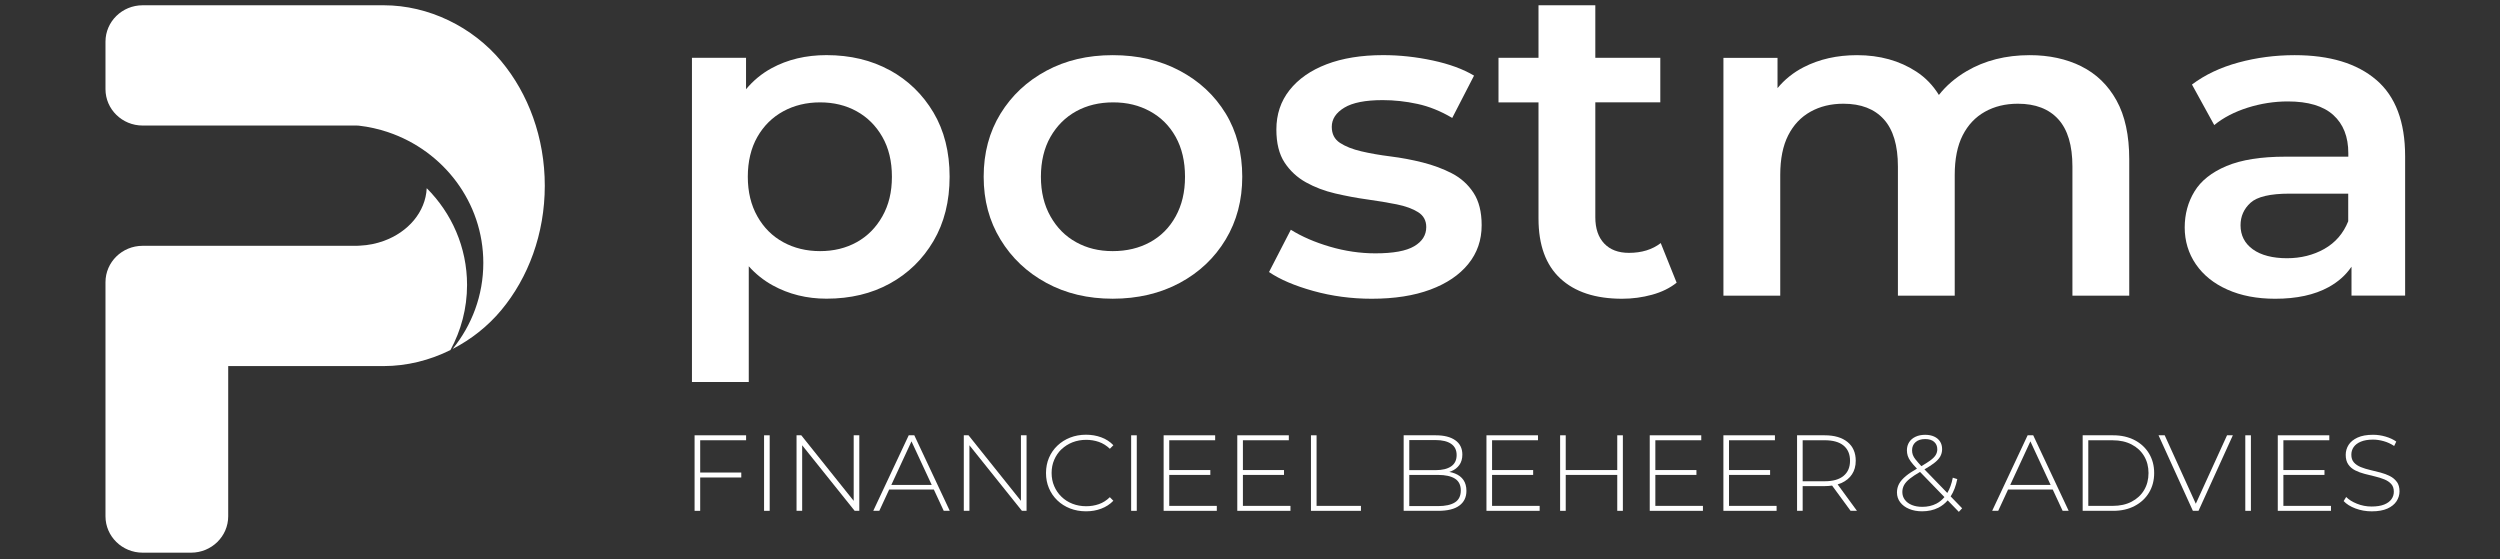
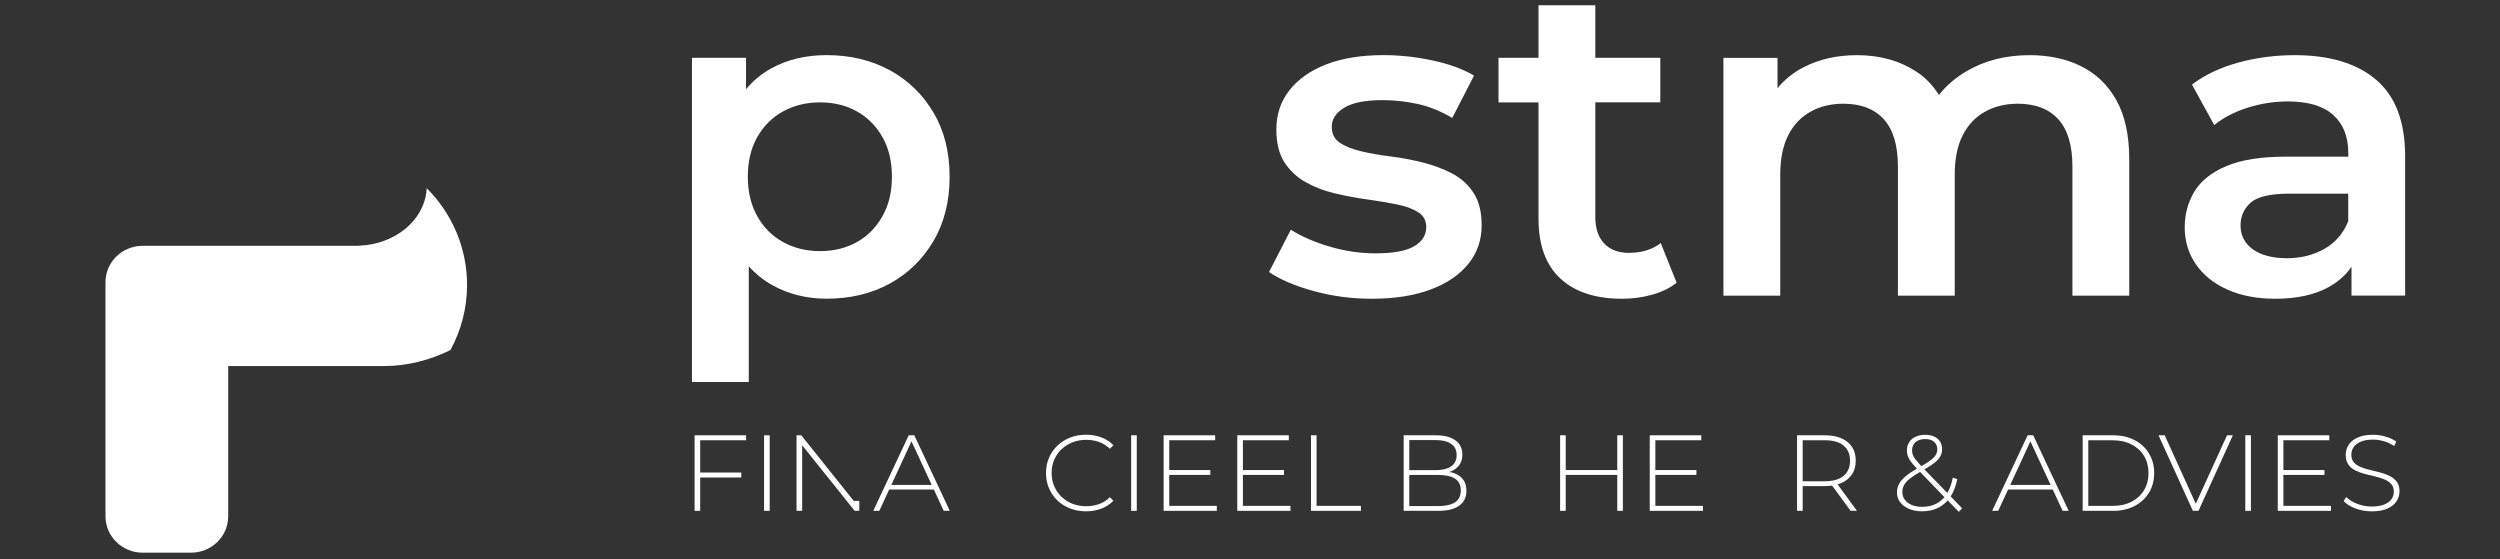
<svg xmlns="http://www.w3.org/2000/svg" width="237" height="53" viewBox="0 0 237 53" fill="none">
  <rect x="0" y="0" width="237" height="53" fill="#333333" stroke="none" />
-   <path d="M47.524 5.809C44.806 2.541 40.631 0.5 36.382 0.5H13.521C11.578 0.5 10 2.047 10 3.951V8.451C10 10.357 11.578 11.901 13.521 11.901H33.81C33.879 11.901 33.944 11.907 34.01 11.911C34.978 12.02 35.912 12.234 36.805 12.536C42.048 14.309 45.818 19.184 45.818 24.926C45.818 28.01 44.728 30.841 42.91 33.081C44.669 32.175 46.257 30.921 47.524 29.398C50.077 26.329 51.646 22.177 51.646 17.604C51.646 13.03 50.077 8.878 47.524 5.809Z" fill="white" />
  <path d="M40.454 17.838C40.345 20.093 38.698 22 36.382 22.839C35.681 23.092 34.925 23.251 34.128 23.287C34.022 23.293 33.919 23.303 33.813 23.303H13.521C11.575 23.303 10 24.849 10 26.753V48.943C10 50.849 11.578 52.393 13.521 52.393H18.113C20.059 52.393 21.634 50.846 21.634 48.943V34.704H36.379C38.57 34.704 40.74 34.158 42.702 33.184C43.704 31.345 44.277 29.243 44.277 27.012C44.277 23.44 42.817 20.203 40.451 17.838H40.454Z" fill="white" />
  <path d="M84.357 6.663C82.62 5.708 80.615 5.226 78.349 5.226C76.397 5.226 74.659 5.641 73.137 6.471C72.212 6.974 71.409 7.639 70.724 8.46V5.479H65.597V36.211H70.983V25.243C71.639 25.975 72.393 26.579 73.246 27.049C74.781 27.894 76.484 28.315 78.352 28.315C80.621 28.315 82.623 27.836 84.36 26.878C86.097 25.923 87.477 24.578 88.495 22.848C89.513 21.118 90.023 19.083 90.023 16.749C90.023 14.415 89.513 12.386 88.495 10.669C87.474 8.951 86.097 7.615 84.36 6.657L84.357 6.663ZM83.647 20.511C83.043 21.582 82.231 22.396 81.213 22.961C80.192 23.525 79.037 23.806 77.745 23.806C76.453 23.806 75.288 23.525 74.255 22.961C73.221 22.399 72.402 21.582 71.798 20.511C71.194 19.443 70.892 18.189 70.892 16.755C70.892 15.321 71.194 14.034 71.798 12.978C72.402 11.923 73.221 11.114 74.255 10.55C75.288 9.988 76.453 9.705 77.745 9.705C79.037 9.705 80.192 9.985 81.213 10.55C82.231 11.114 83.043 11.923 83.647 12.978C84.251 14.034 84.553 15.294 84.553 16.755C84.553 18.217 84.251 19.443 83.647 20.511Z" fill="white" />
-   <path d="M111.841 6.706C109.989 5.72 107.872 5.229 105.487 5.229C103.102 5.229 101.035 5.72 99.198 6.706C97.361 7.691 95.91 9.049 94.846 10.779C93.784 12.508 93.252 14.501 93.252 16.752C93.252 19.004 93.784 20.96 94.846 22.705C95.907 24.45 97.358 25.823 99.198 26.82C101.035 27.821 103.133 28.318 105.487 28.318C107.841 28.318 109.989 27.818 111.841 26.82C113.693 25.823 115.144 24.45 116.193 22.705C117.243 20.96 117.766 18.977 117.766 16.752C117.766 14.528 117.243 12.475 116.193 10.757C115.144 9.04 113.697 7.691 111.841 6.706ZM111.455 20.511C110.867 21.582 110.054 22.397 109.02 22.961C107.987 23.525 106.81 23.806 105.487 23.806C104.164 23.806 103.037 23.525 102.019 22.961C100.998 22.4 100.188 21.582 99.584 20.511C98.98 19.443 98.678 18.189 98.678 16.755C98.678 15.322 98.98 14.034 99.584 12.978C100.188 11.923 100.998 11.114 102.019 10.55C103.037 9.988 104.207 9.705 105.53 9.705C106.854 9.705 107.987 9.985 109.02 10.55C110.054 11.114 110.867 11.923 111.455 12.978C112.043 14.034 112.339 15.294 112.339 16.755C112.339 18.217 112.043 19.443 111.455 20.511Z" fill="white" />
  <path d="M137.644 16.435C136.797 15.999 135.869 15.654 134.867 15.401C133.861 15.147 132.849 14.958 131.828 14.83C130.807 14.702 129.882 14.54 129.051 14.345C128.217 14.15 127.544 13.881 127.028 13.543C126.511 13.204 126.252 12.698 126.252 12.023C126.252 11.291 126.648 10.687 127.439 10.208C128.229 9.729 129.44 9.491 131.078 9.491C132.171 9.491 133.267 9.61 134.375 9.851C135.48 10.089 136.579 10.534 137.672 11.181L139.739 7.169C138.705 6.55 137.398 6.071 135.819 5.732C134.241 5.394 132.675 5.226 131.125 5.226C129.057 5.226 127.27 5.516 125.76 6.092C124.254 6.669 123.083 7.487 122.249 8.542C121.414 9.598 121 10.843 121 12.28C121 13.573 121.259 14.617 121.775 15.404C122.292 16.191 122.968 16.819 123.799 17.283C124.63 17.747 125.558 18.101 126.576 18.339C127.594 18.577 128.615 18.769 129.633 18.909C130.651 19.05 131.579 19.205 132.41 19.373C133.242 19.541 133.917 19.788 134.434 20.111C134.951 20.435 135.209 20.908 135.209 21.527C135.209 22.287 134.829 22.894 134.067 23.342C133.307 23.794 132.077 24.017 130.384 24.017C128.948 24.017 127.51 23.806 126.075 23.385C124.64 22.964 123.404 22.427 122.37 21.78L120.303 25.789C121.337 26.494 122.737 27.092 124.503 27.583C126.268 28.074 128.114 28.321 130.038 28.321C132.192 28.321 134.045 28.032 135.595 27.455C137.146 26.878 138.344 26.07 139.191 25.026C140.038 23.986 140.461 22.763 140.461 21.353C140.461 20.087 140.203 19.059 139.686 18.272C139.169 17.485 138.487 16.871 137.641 16.435H137.644Z" fill="white" />
  <path d="M154.424 23.971C153.419 23.971 152.637 23.675 152.077 23.083C151.517 22.491 151.236 21.661 151.236 20.593V9.702H157.397V5.479H151.236V0.5H145.85V5.482H142.058V9.705H145.85V20.721C145.85 23.226 146.538 25.118 147.918 26.399C149.297 27.681 151.249 28.321 153.777 28.321C154.754 28.321 155.701 28.193 156.619 27.94C157.538 27.687 158.313 27.305 158.945 26.799L157.438 23.043C156.635 23.663 155.629 23.971 154.421 23.971H154.424Z" fill="white" />
  <path d="M197.31 6.285C195.887 5.583 194.258 5.229 192.419 5.229C190.149 5.229 188.153 5.735 186.432 6.748C185.373 7.371 184.498 8.124 183.807 9.003C183.256 8.106 182.55 7.365 181.672 6.791C180.078 5.751 178.203 5.229 176.049 5.229C174.153 5.229 172.466 5.61 170.987 6.37C170.006 6.873 169.181 7.539 168.509 8.353V5.485H163.381V28.029H168.767V16.588C168.767 15.068 169.019 13.814 169.521 12.829C170.022 11.843 170.725 11.099 171.631 10.592C172.537 10.086 173.577 9.833 174.754 9.833C176.42 9.833 177.696 10.324 178.586 11.309C179.477 12.295 179.922 13.787 179.922 15.785V28.029H185.308V16.588C185.308 15.068 185.56 13.814 186.061 12.829C186.563 11.843 187.266 11.099 188.172 10.592C189.078 10.086 190.118 9.833 191.295 9.833C192.96 9.833 194.237 10.324 195.13 11.309C196.021 12.295 196.466 13.787 196.466 15.785V28.029H201.852V15.111C201.852 12.832 201.45 10.968 200.644 9.519C199.841 8.069 198.726 6.992 197.306 6.288L197.31 6.285Z" fill="white" />
  <path d="M225.267 7.572C223.442 6.01 220.864 5.229 217.533 5.229C215.696 5.229 213.922 5.461 212.213 5.925C210.504 6.388 209.031 7.087 207.798 8.014L209.909 11.856C210.771 11.154 211.827 10.605 213.075 10.208C214.324 9.815 215.594 9.616 216.889 9.616C218.813 9.616 220.248 10.046 221.198 10.904C222.144 11.761 222.62 12.966 222.62 14.513V14.852H216.674C214.348 14.852 212.48 15.148 211.073 15.739C209.666 16.331 208.654 17.134 208.038 18.147C207.421 19.16 207.11 20.301 207.11 21.567C207.11 22.833 207.462 24.023 208.166 25.048C208.869 26.076 209.865 26.878 211.16 27.455C212.452 28.032 213.959 28.322 215.684 28.322C217.723 28.322 219.411 27.955 220.746 27.223C221.668 26.717 222.39 26.07 222.922 25.283V28.026H228.006V14.812C228.006 11.547 227.094 9.134 225.27 7.572H225.267ZM220.354 23.593C219.305 24.184 218.122 24.48 216.799 24.48C215.475 24.48 214.342 24.2 213.567 23.635C212.792 23.074 212.403 22.311 212.403 21.356C212.403 20.511 212.717 19.8 213.349 19.224C213.981 18.647 215.217 18.357 217.054 18.357H222.611V20.975C222.15 22.128 221.397 23.001 220.351 23.593H220.354Z" fill="white" />
  <path d="M65.846 48.427H66.378V45.266H70.273V44.796H66.378V41.736H70.73V41.266H65.846V48.427Z" fill="white" />
  <path d="M72.966 41.266H72.433V48.427H72.966V41.266Z" fill="white" />
-   <path d="M80.93 47.481L75.961 41.266H75.512V48.427H76.045V42.212L81.023 48.427H81.462V41.266H80.93V47.481Z" fill="white" />
+   <path d="M80.93 47.481L75.961 41.266H75.512V48.427H76.045V42.212L81.023 48.427H81.462V41.266V47.481Z" fill="white" />
  <path d="M86.147 41.266L82.785 48.427H83.358L84.292 46.41H88.529L89.466 48.427H90.039L86.677 41.266H86.144H86.147ZM84.497 45.971L86.409 41.84L88.327 45.971H84.497Z" fill="white" />
-   <path d="M96.785 47.481L91.817 41.266H91.368V48.427H91.901V42.212L96.879 48.427H97.318V41.266H96.785V47.481Z" fill="white" />
  <path d="M100.63 42.596C100.926 42.309 101.275 42.09 101.673 41.931C102.075 41.776 102.507 41.696 102.971 41.696C103.395 41.696 103.796 41.763 104.176 41.895C104.556 42.029 104.902 42.245 105.216 42.544L105.549 42.206C105.228 41.87 104.846 41.623 104.397 41.458C103.949 41.294 103.466 41.211 102.953 41.211C102.411 41.211 101.91 41.303 101.449 41.483C100.988 41.663 100.587 41.919 100.244 42.245C99.898 42.572 99.634 42.956 99.444 43.396C99.257 43.835 99.161 44.317 99.161 44.842C99.161 45.367 99.254 45.849 99.444 46.288C99.631 46.727 99.895 47.112 100.238 47.438C100.577 47.765 100.982 48.021 101.443 48.201C101.907 48.381 102.408 48.472 102.95 48.472C103.491 48.472 103.946 48.39 104.394 48.222C104.842 48.054 105.228 47.804 105.546 47.472L105.213 47.133C104.898 47.441 104.553 47.661 104.173 47.792C103.793 47.926 103.392 47.99 102.968 47.99C102.501 47.99 102.068 47.911 101.67 47.755C101.268 47.6 100.923 47.377 100.627 47.09C100.331 46.803 100.101 46.471 99.939 46.087C99.774 45.705 99.693 45.287 99.693 44.839C99.693 44.39 99.774 43.972 99.939 43.591C100.101 43.209 100.331 42.874 100.627 42.587L100.63 42.596Z" fill="white" />
  <path d="M107.766 41.266H107.233V48.427H107.766V41.266Z" fill="white" />
  <path d="M110.845 45.022H114.739V44.561H110.845V41.736H115.197V41.266H110.312V48.427H115.353V47.957H110.845V45.022Z" fill="white" />
  <path d="M117.828 45.022H121.723V44.561H117.828V41.736H122.18V41.266H117.295V48.427H122.336V47.957H117.828V45.022Z" fill="white" />
  <path d="M124.811 41.266H124.279V48.427H129.017V47.957H124.811V41.266Z" fill="white" />
  <path d="M137.93 44.888C137.768 44.82 137.588 44.775 137.395 44.738C137.454 44.72 137.513 44.702 137.569 44.677C137.899 44.543 138.157 44.344 138.347 44.079C138.537 43.814 138.631 43.487 138.631 43.097C138.631 42.505 138.407 42.05 137.961 41.736C137.516 41.422 136.9 41.266 136.115 41.266H133.067V48.427H136.324C137.23 48.427 137.902 48.262 138.347 47.929C138.793 47.6 139.017 47.133 139.017 46.532C139.017 46.123 138.923 45.782 138.74 45.51C138.556 45.238 138.285 45.028 137.93 44.888ZM136.093 41.718C136.725 41.718 137.217 41.837 137.566 42.075C137.915 42.313 138.089 42.666 138.089 43.139C138.089 43.612 137.915 43.975 137.566 44.213C137.217 44.451 136.728 44.57 136.093 44.57H133.6V41.718H136.093ZM137.93 47.624C137.563 47.859 137.024 47.978 136.324 47.978H133.6V45.022H136.324C137.027 45.022 137.563 45.141 137.93 45.376C138.298 45.611 138.484 45.983 138.484 46.495C138.484 47.008 138.301 47.389 137.93 47.624Z" fill="white" />
-   <path d="M141.448 45.022H145.343V44.561H141.448V41.736H145.801V41.266H140.916V48.427H145.959V47.957H141.448V45.022Z" fill="white" />
  <path d="M153.316 44.561H148.431V41.266H147.899V48.427H148.431V45.022H153.316V48.427H153.848V41.266H153.316V44.561Z" fill="white" />
  <path d="M156.927 45.022H160.822V44.561H156.927V41.736H161.28V41.266H156.395V48.427H161.438V47.957H156.927V45.022Z" fill="white" />
-   <path d="M163.91 45.022H167.805V44.561H163.91V41.736H168.263V41.266H163.378V48.427H168.421V47.957H163.91V45.022Z" fill="white" />
  <path d="M174.558 45.794C174.997 45.598 175.333 45.324 175.57 44.964C175.806 44.607 175.924 44.177 175.924 43.679C175.924 42.917 175.663 42.322 175.143 41.901C174.62 41.477 173.901 41.266 172.982 41.266H170.361V48.427H170.893V46.084H172.982C173.232 46.084 173.462 46.062 173.683 46.032L175.436 48.427H176.04L174.209 45.922C174.33 45.885 174.449 45.843 174.558 45.794ZM170.893 45.623V41.736H172.982C173.77 41.736 174.365 41.904 174.773 42.242C175.18 42.581 175.383 43.06 175.383 43.679C175.383 44.299 175.18 44.772 174.773 45.11C174.365 45.452 173.77 45.623 172.982 45.623H170.893Z" fill="white" />
  <path d="M185.551 45.418L185.124 45.284C185.015 45.861 184.838 46.34 184.604 46.733L182.437 44.497C182.795 44.289 183.091 44.1 183.318 43.929C183.605 43.716 183.807 43.499 183.929 43.286C184.05 43.072 184.112 42.837 184.112 42.584C184.112 42.297 184.047 42.053 183.913 41.852C183.782 41.65 183.596 41.495 183.356 41.385C183.116 41.275 182.833 41.22 182.506 41.22C182.157 41.22 181.852 41.281 181.594 41.403C181.332 41.525 181.13 41.696 180.99 41.916C180.85 42.136 180.775 42.389 180.775 42.682C180.775 42.865 180.8 43.042 180.853 43.209C180.906 43.377 180.999 43.557 181.139 43.746C181.279 43.939 181.469 44.158 181.712 44.411L181.728 44.427C181.301 44.671 180.949 44.903 180.685 45.122C180.383 45.373 180.165 45.62 180.031 45.87C179.9 46.12 179.832 46.389 179.832 46.681C179.832 47.035 179.934 47.349 180.14 47.618C180.345 47.886 180.625 48.097 180.987 48.246C181.345 48.396 181.752 48.472 182.213 48.472C182.789 48.472 183.306 48.359 183.757 48.131C184.094 47.96 184.389 47.728 184.642 47.435L185.697 48.524L186.011 48.185L184.922 47.06C185.211 46.614 185.423 46.065 185.551 45.412V45.418ZM181.6 43.572C181.472 43.405 181.382 43.252 181.335 43.118C181.286 42.981 181.264 42.837 181.264 42.688C181.264 42.367 181.373 42.111 181.594 41.916C181.812 41.721 182.117 41.623 182.506 41.623C182.873 41.623 183.16 41.711 183.356 41.888C183.555 42.065 183.655 42.3 183.655 42.593C183.655 42.791 183.602 42.974 183.499 43.145C183.393 43.316 183.213 43.493 182.957 43.676C182.749 43.826 182.478 43.997 182.145 44.192C181.914 43.945 181.737 43.737 181.606 43.569L181.6 43.572ZM183.568 47.746C183.178 47.947 182.733 48.048 182.232 48.048C181.855 48.048 181.528 47.99 181.245 47.874C180.962 47.758 180.741 47.594 180.582 47.383C180.423 47.173 180.342 46.925 180.342 46.648C180.342 46.41 180.395 46.19 180.504 45.989C180.613 45.788 180.797 45.58 181.061 45.37C181.301 45.18 181.622 44.967 182.02 44.738L184.333 47.124C184.112 47.389 183.857 47.597 183.568 47.746Z" fill="white" />
  <path d="M192.219 41.266L188.857 48.427H189.43L190.364 46.41H194.601L195.538 48.427H196.111L192.749 41.266H192.216H192.219ZM190.569 45.971L192.481 41.84L194.399 45.971H190.569Z" fill="white" />
  <path d="M202.365 41.727C201.78 41.419 201.101 41.266 200.329 41.266H197.437V48.427H200.329C201.101 48.427 201.78 48.274 202.365 47.966C202.951 47.658 203.405 47.237 203.729 46.697C204.053 46.157 204.215 45.541 204.215 44.845C204.215 44.149 204.053 43.533 203.729 42.993C203.405 42.456 202.951 42.032 202.365 41.724V41.727ZM203.262 46.459C202.985 46.926 202.59 47.292 202.082 47.557C201.575 47.823 200.977 47.957 200.286 47.957H197.97V41.739H200.286C200.974 41.739 201.572 41.873 202.082 42.139C202.593 42.404 202.982 42.77 203.262 43.237C203.539 43.704 203.679 44.241 203.679 44.848C203.679 45.455 203.539 45.992 203.262 46.459Z" fill="white" />
  <path d="M208.162 47.755L205.214 41.266H204.629L207.885 48.427H208.418L211.674 41.266H211.123L208.162 47.755Z" fill="white" />
  <path d="M213.386 41.266H212.854V48.427H213.386V41.266Z" fill="white" />
  <path d="M216.465 45.022H220.36V44.561H216.465V41.736H220.818V41.266H215.933V48.427H220.976V47.957H216.465V45.022Z" fill="white" />
  <path d="M227.219 45.684C227.05 45.452 226.833 45.269 226.562 45.132C226.291 44.994 225.995 44.885 225.674 44.799C225.354 44.714 225.03 44.634 224.703 44.558C224.376 44.482 224.077 44.39 223.806 44.28C223.536 44.171 223.318 44.024 223.153 43.841C222.988 43.658 222.907 43.411 222.907 43.106C222.907 42.84 222.978 42.599 223.125 42.386C223.271 42.172 223.498 41.998 223.803 41.87C224.108 41.742 224.494 41.675 224.961 41.675C225.288 41.675 225.628 41.724 225.98 41.824C226.331 41.922 226.658 42.075 226.966 42.279L227.166 41.861C226.889 41.663 226.552 41.507 226.16 41.391C225.768 41.275 225.369 41.217 224.965 41.217C224.367 41.217 223.875 41.306 223.492 41.483C223.109 41.66 222.829 41.892 222.645 42.178C222.465 42.465 222.374 42.779 222.374 43.118C222.374 43.493 222.455 43.798 222.62 44.033C222.782 44.268 223 44.454 223.274 44.592C223.545 44.729 223.844 44.839 224.171 44.924C224.498 45.01 224.821 45.089 225.142 45.165C225.463 45.242 225.758 45.333 226.029 45.443C226.3 45.553 226.521 45.699 226.686 45.882C226.854 46.065 226.935 46.312 226.935 46.617C226.935 46.877 226.861 47.112 226.711 47.322C226.562 47.533 226.331 47.704 226.023 47.829C225.712 47.954 225.316 48.018 224.828 48.018C224.339 48.018 223.878 47.929 223.445 47.755C223.009 47.581 222.667 47.368 222.418 47.115L222.178 47.502C222.443 47.789 222.816 48.021 223.299 48.204C223.782 48.384 224.295 48.475 224.84 48.475C225.444 48.475 225.942 48.387 226.328 48.213C226.714 48.039 227.001 47.807 227.191 47.517C227.377 47.228 227.474 46.916 227.474 46.581C227.474 46.212 227.39 45.913 227.225 45.681L227.219 45.684Z" fill="white" />
</svg>